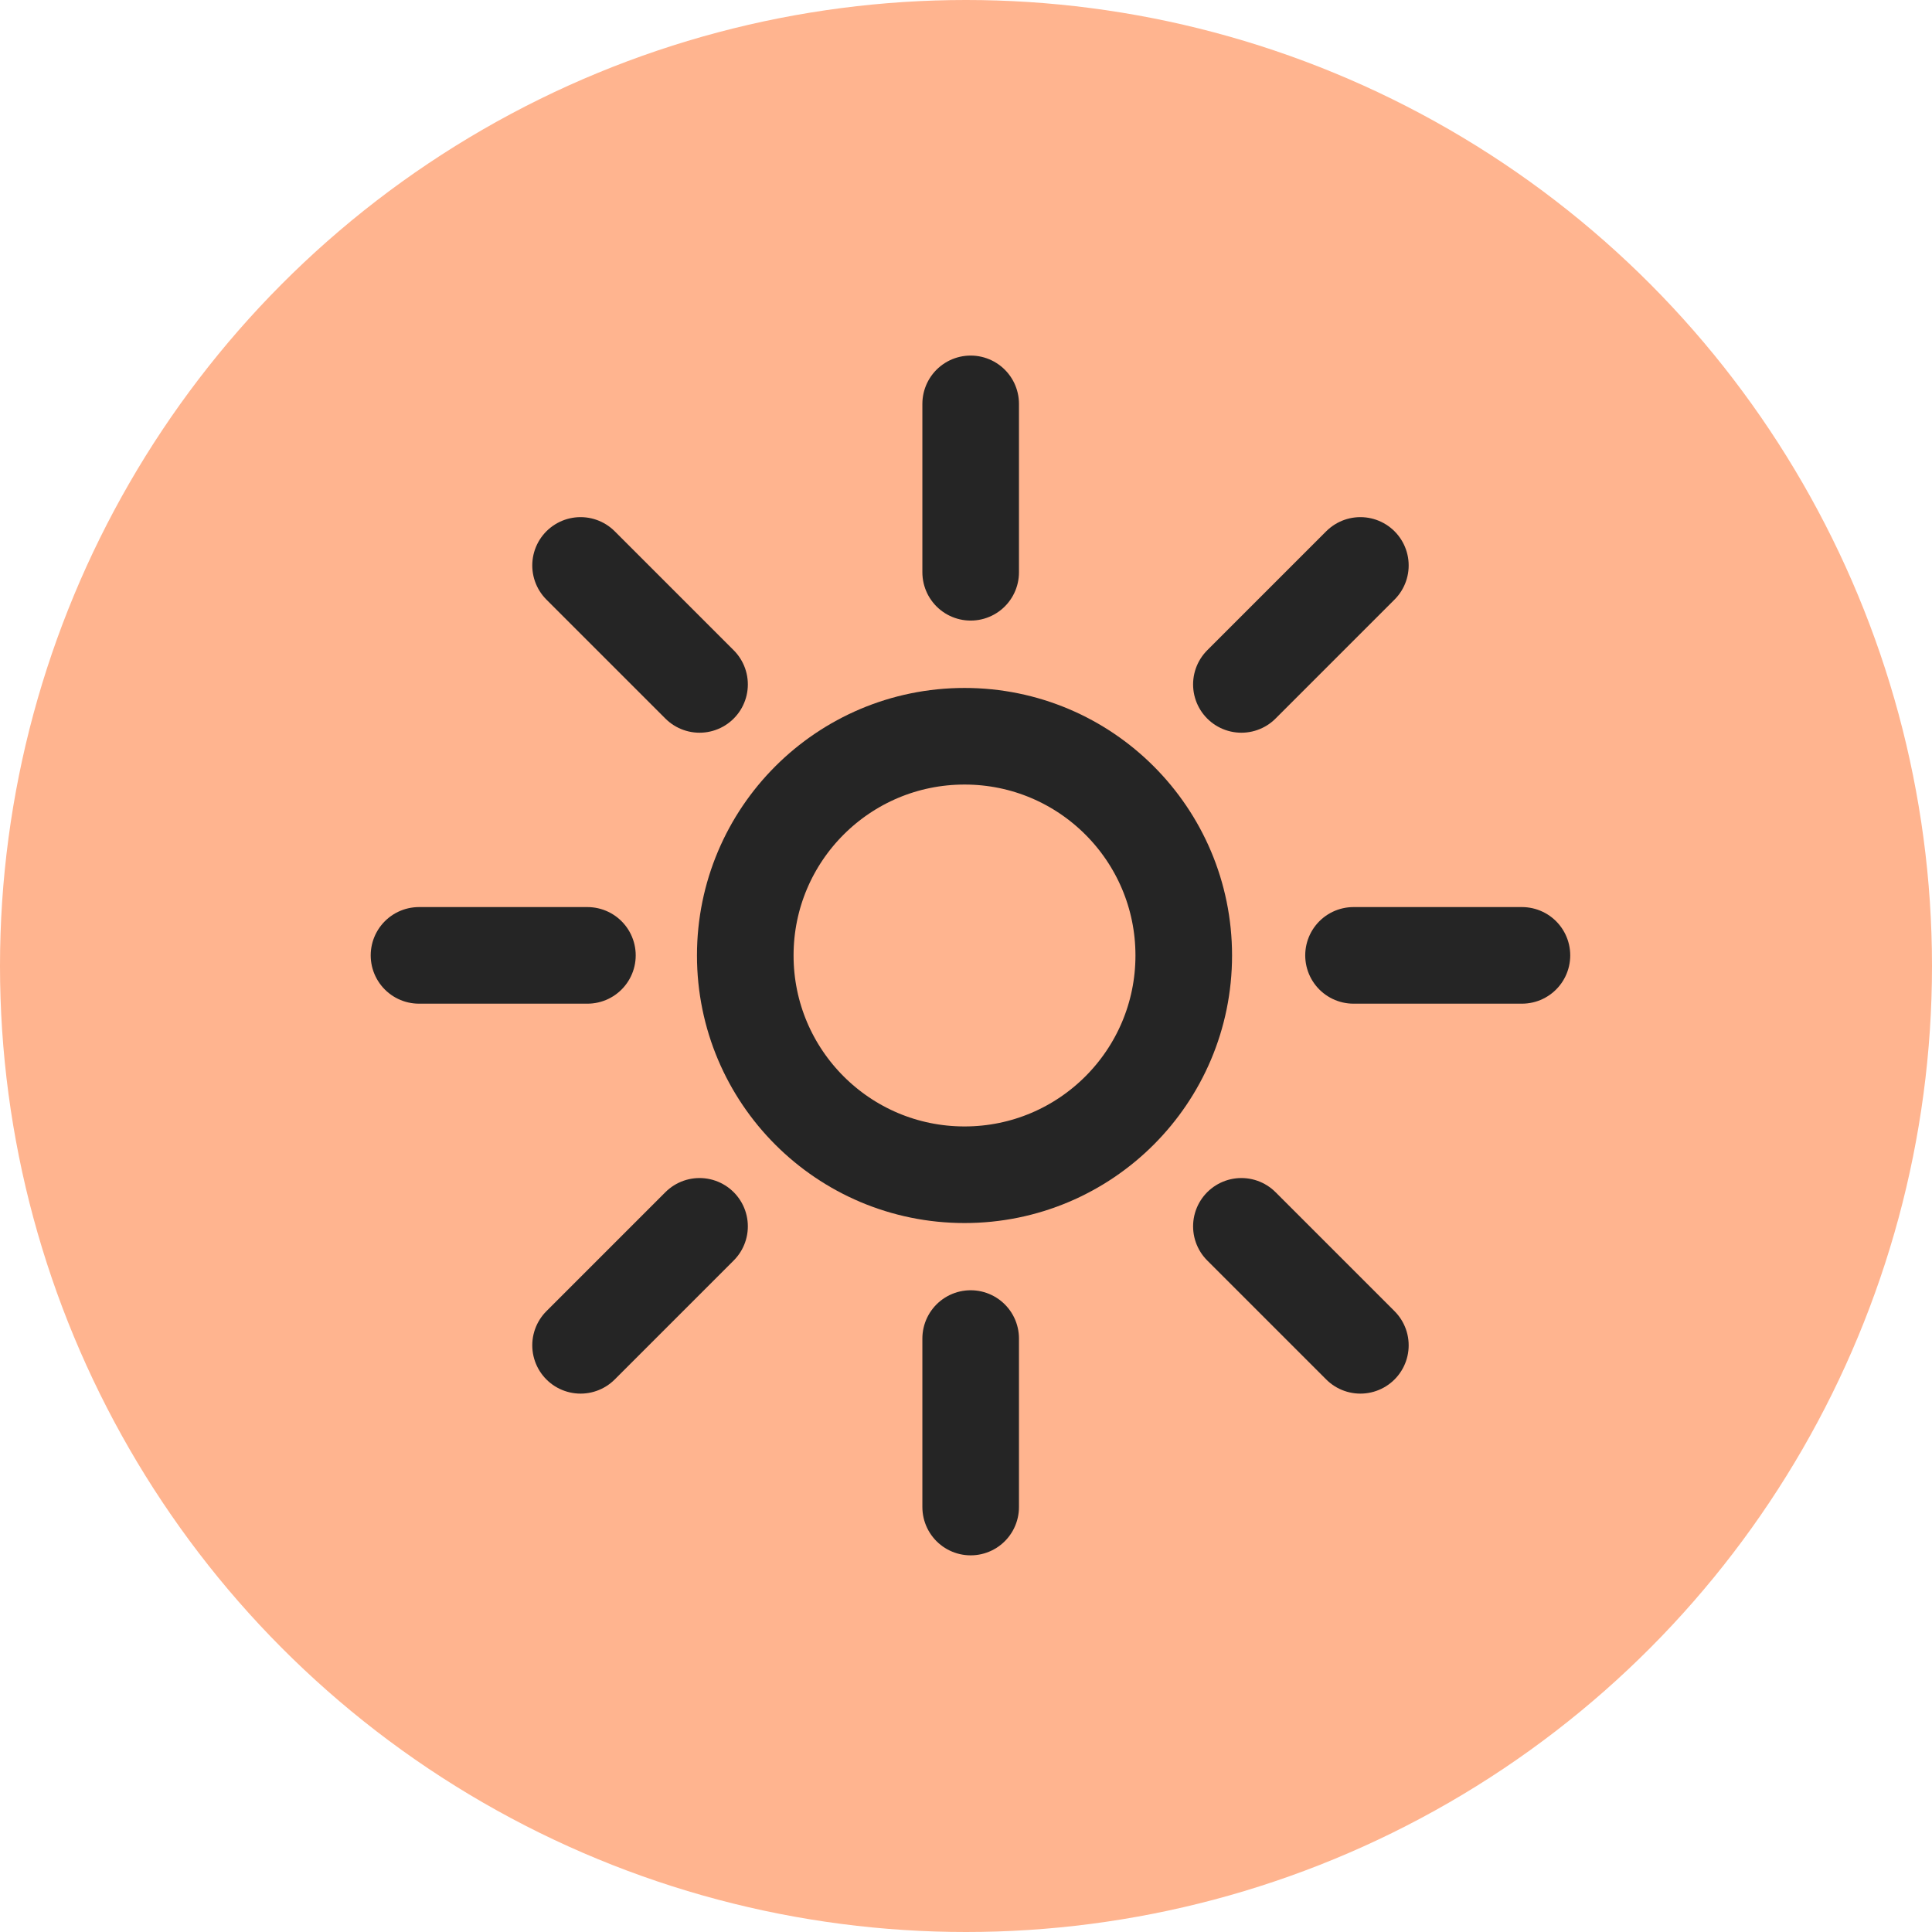
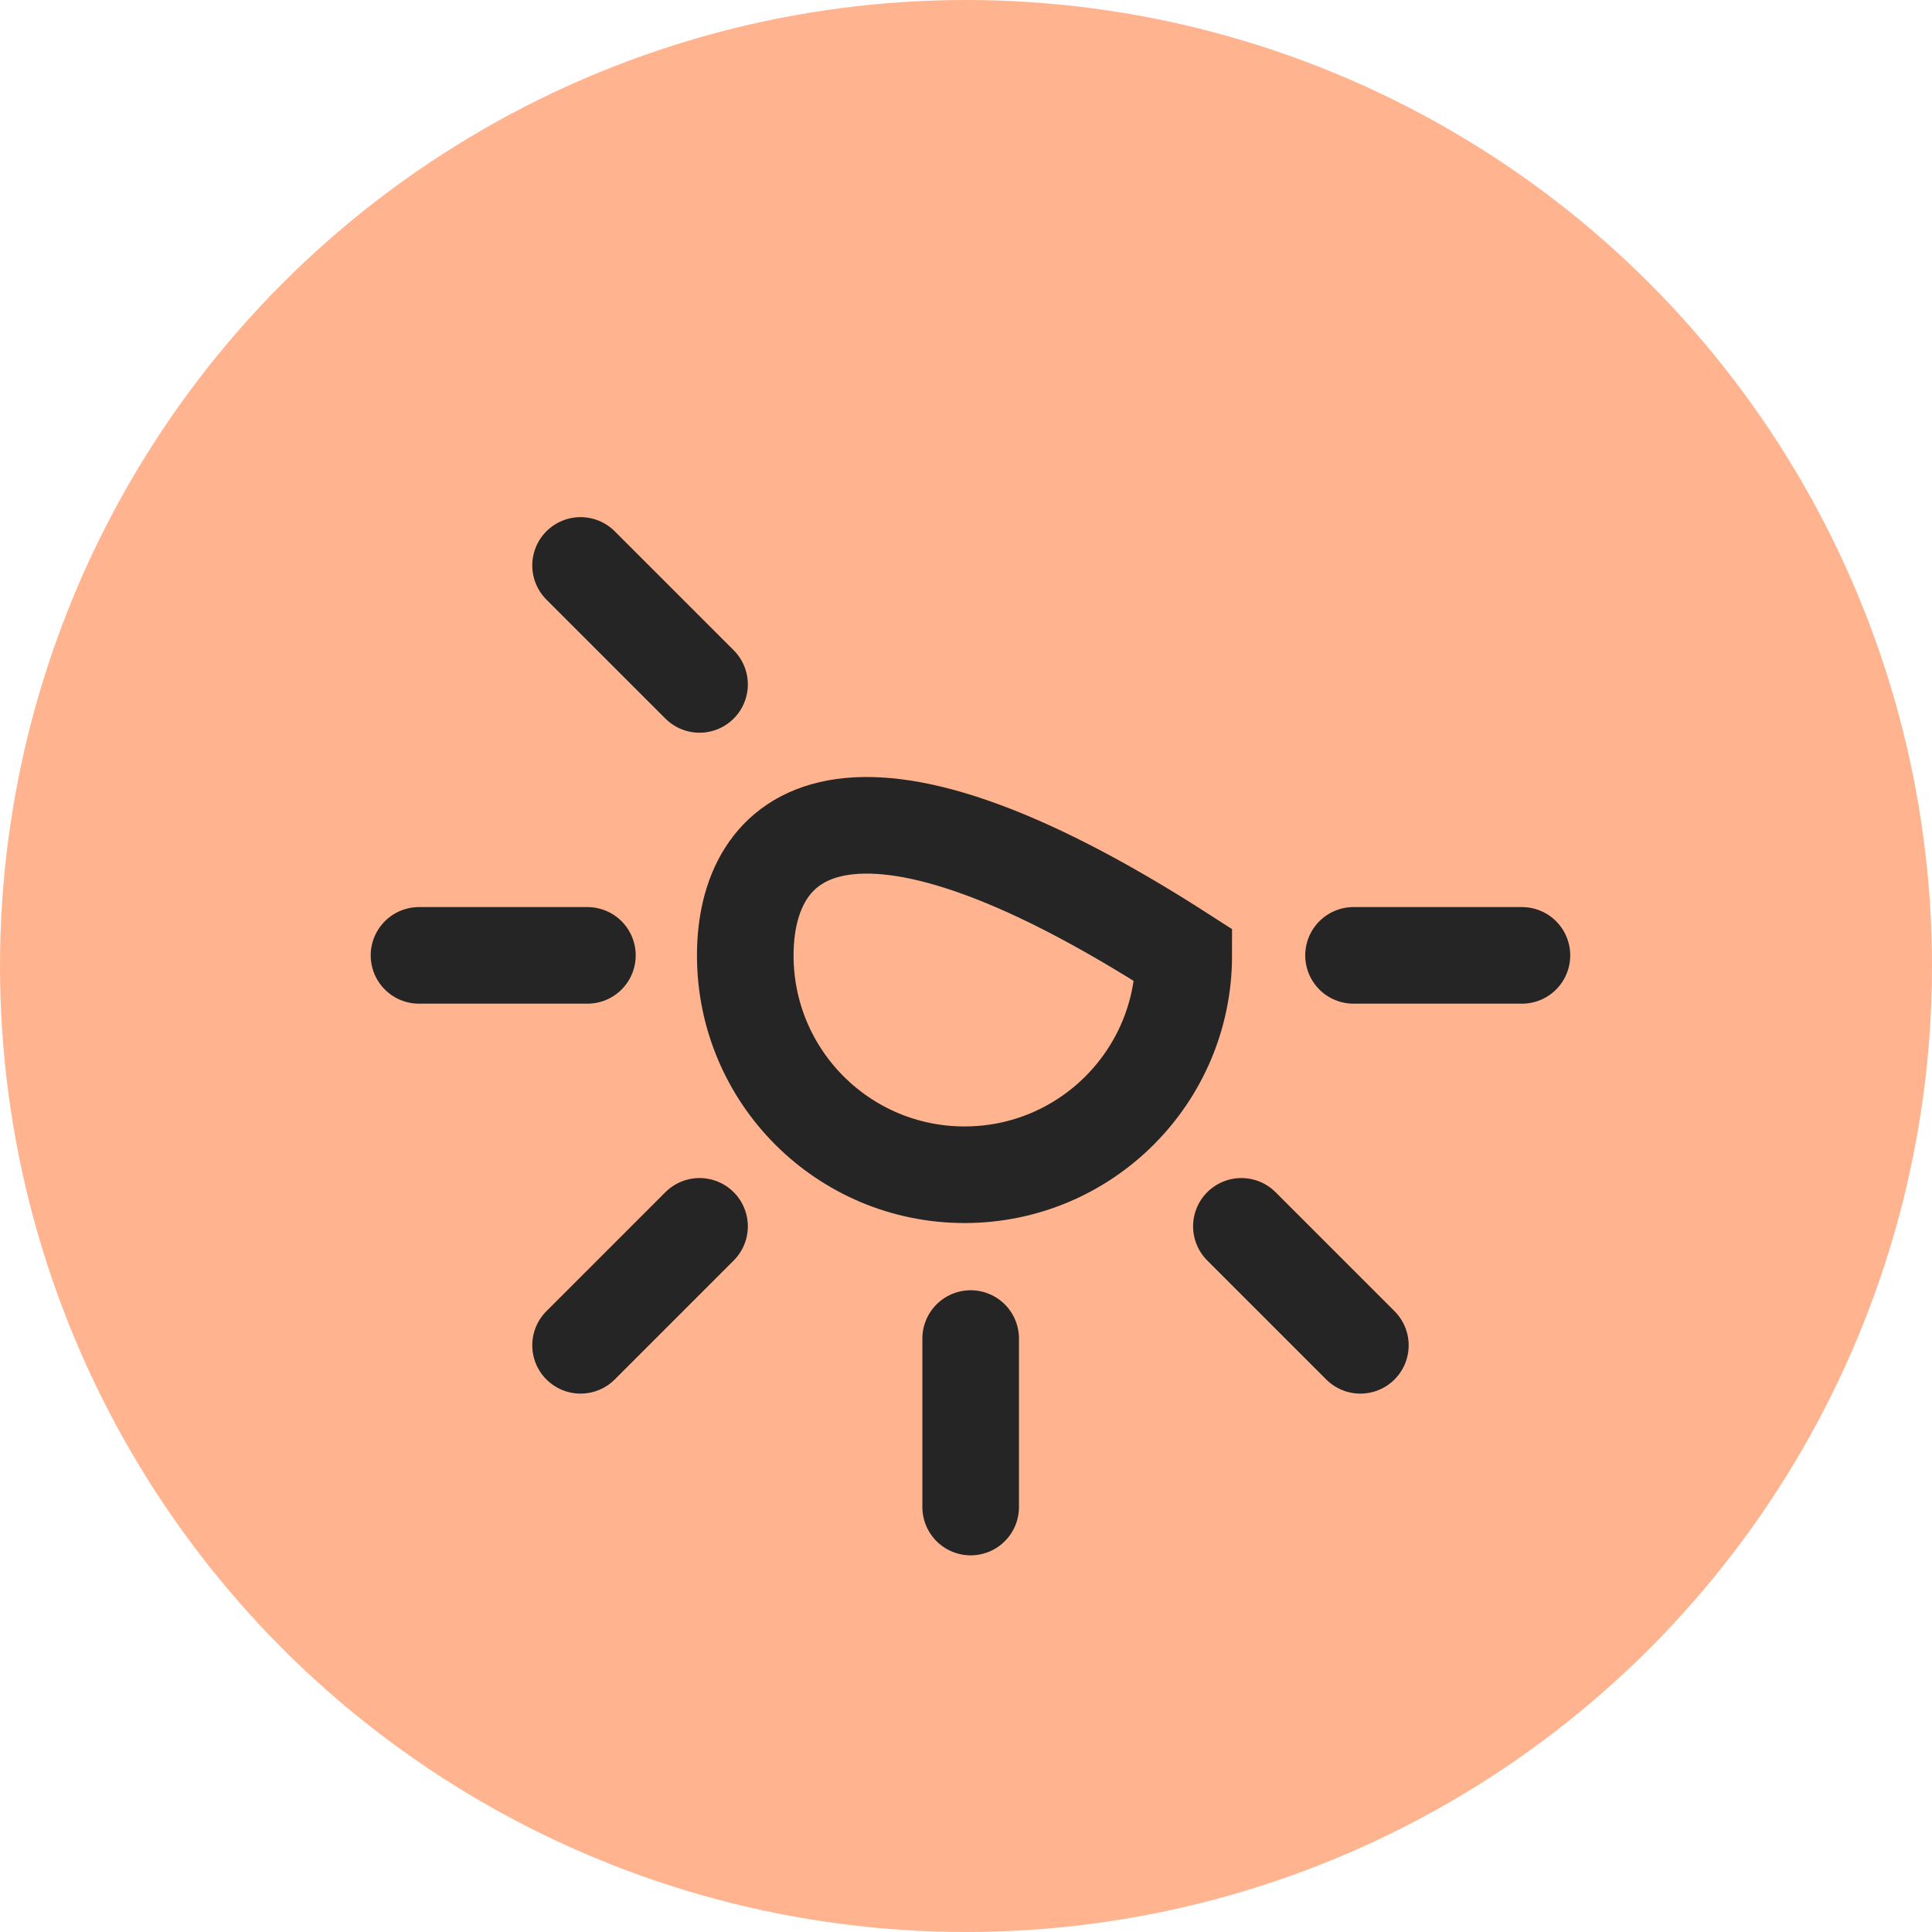
<svg xmlns="http://www.w3.org/2000/svg" fill="none" viewBox="0 0 24 24" height="24" width="24">
  <circle fill="#FFB48F" r="12" cy="12" cx="12" />
  <g clip-path="url(#clip0_8590_1033)">
    <mask height="18" width="18" y="3" x="3" maskUnits="userSpaceOnUse" style="mask-type:luminance" id="mask0_8590_1033">
      <path fill="white" d="M3 3H21V21H3V3Z" />
    </mask>
    <g mask="url(#mask0_8590_1033)">
-       <path stroke-linecap="round" stroke-miterlimit="10" stroke-width="1.2" stroke="#252525" d="M11.982 14.593C13.486 14.593 14.705 13.374 14.705 11.869C14.705 10.365 13.486 9.146 11.982 9.146C10.477 9.146 9.258 10.365 9.258 11.869C9.258 13.374 10.477 14.593 11.982 14.593Z" />
-       <path stroke-linecap="round" stroke-miterlimit="10" stroke-width="1.2" stroke="#252525" d="M12.058 5.017V7.109" />
+       <path stroke-linecap="round" stroke-miterlimit="10" stroke-width="1.2" stroke="#252525" d="M11.982 14.593C13.486 14.593 14.705 13.374 14.705 11.869C10.477 9.146 9.258 10.365 9.258 11.869C9.258 13.374 10.477 14.593 11.982 14.593Z" />
      <path stroke-linecap="round" stroke-miterlimit="10" stroke-width="1.2" stroke="#252525" d="M12.058 16.628V18.721" />
      <path stroke-linecap="round" stroke-miterlimit="10" stroke-width="1.2" stroke="#252525" d="M7.212 7.024L8.69 8.502" />
      <path stroke-linecap="round" stroke-miterlimit="10" stroke-width="1.2" stroke="#252525" d="M15.421 15.234L16.899 16.712" />
      <path stroke-linecap="round" stroke-miterlimit="10" stroke-width="1.2" stroke="#252525" d="M5.205 11.868H7.297" />
      <path stroke-linecap="round" stroke-miterlimit="10" stroke-width="1.2" stroke="#252525" d="M16.814 11.868H18.906" />
      <path stroke-linecap="round" stroke-miterlimit="10" stroke-width="1.2" stroke="#252525" d="M7.212 16.712L8.69 15.234" />
-       <path stroke-linecap="round" stroke-miterlimit="10" stroke-width="1.2" stroke="#252525" d="M15.421 8.502L16.899 7.024" />
    </g>
  </g>
  <defs>
    <clipPath id="clip0_8590_1033">
      <rect transform="translate(3 3)" fill="white" height="18" width="18" />
    </clipPath>
  </defs>
</svg>